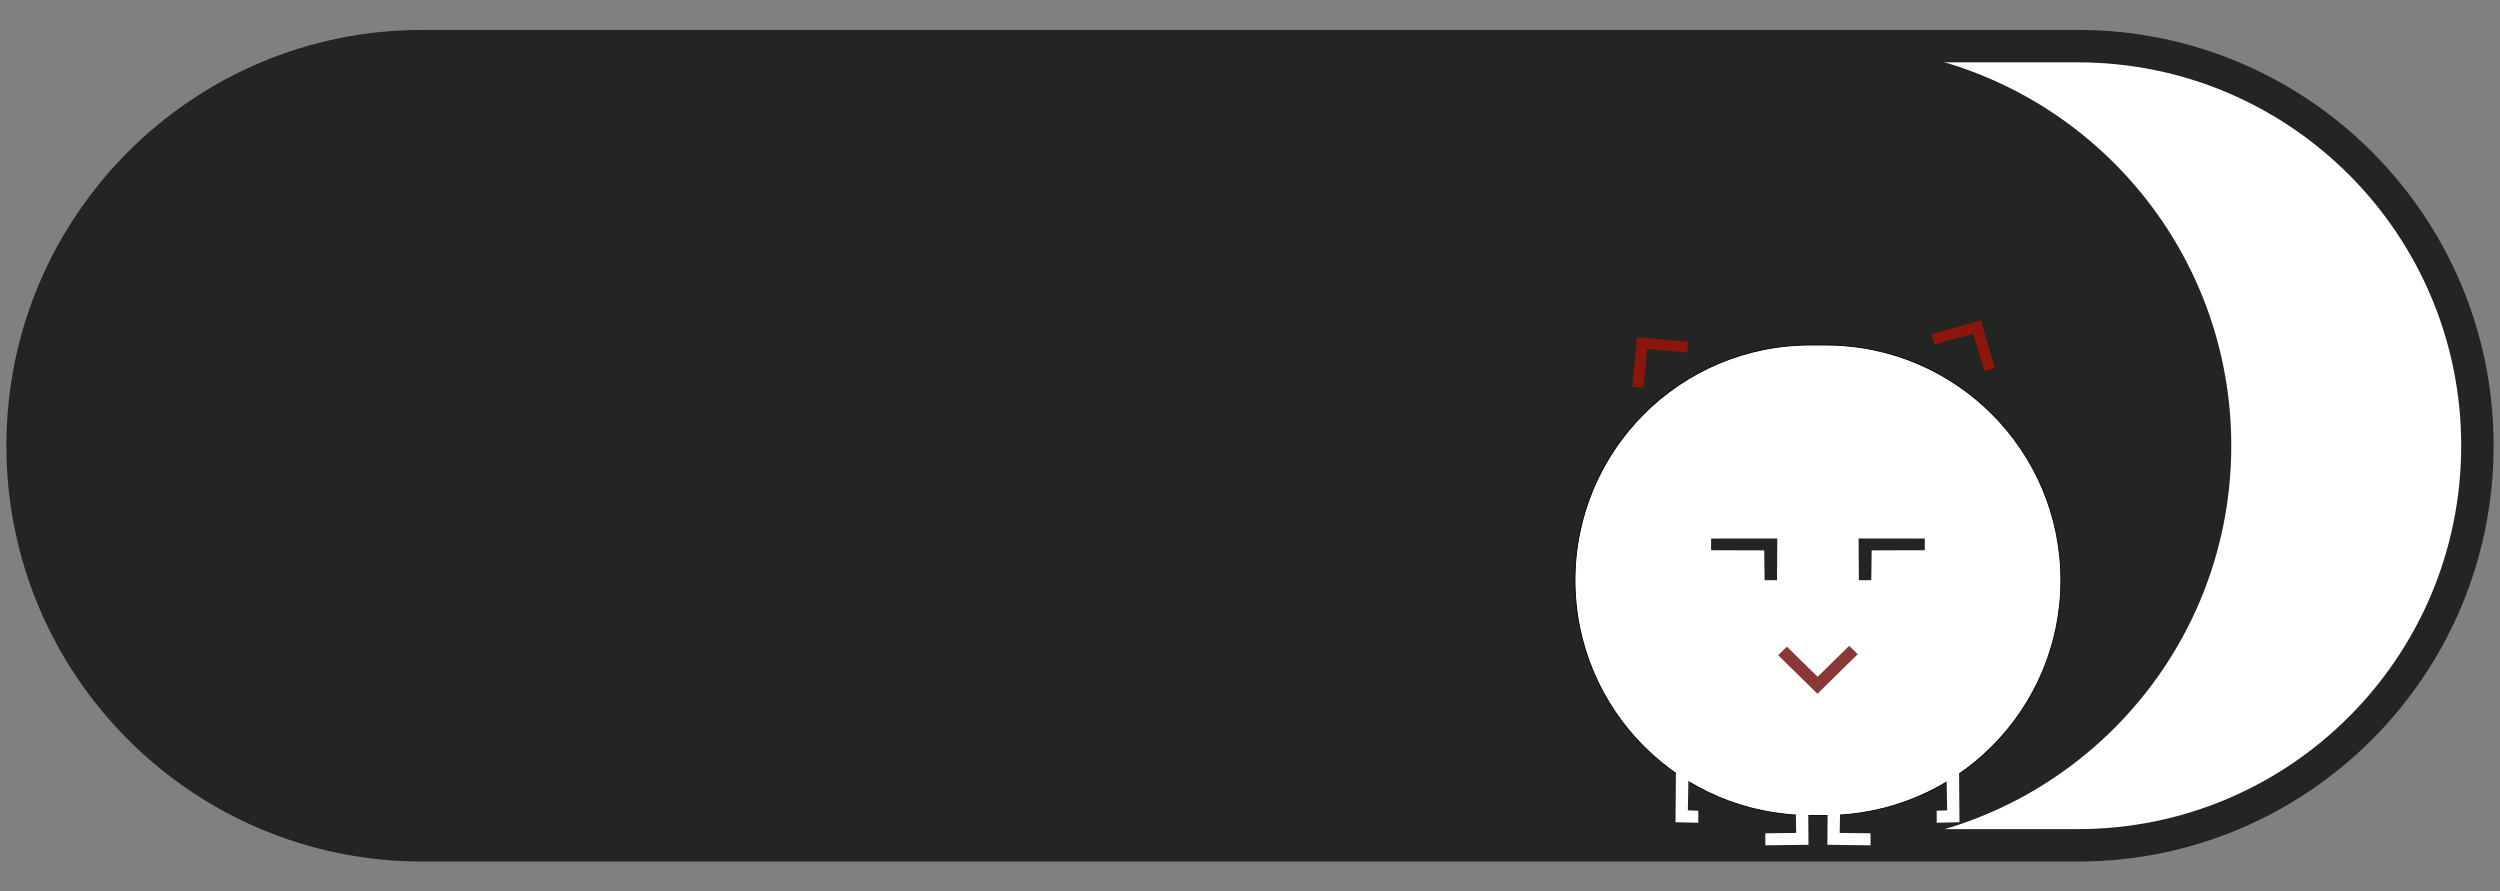
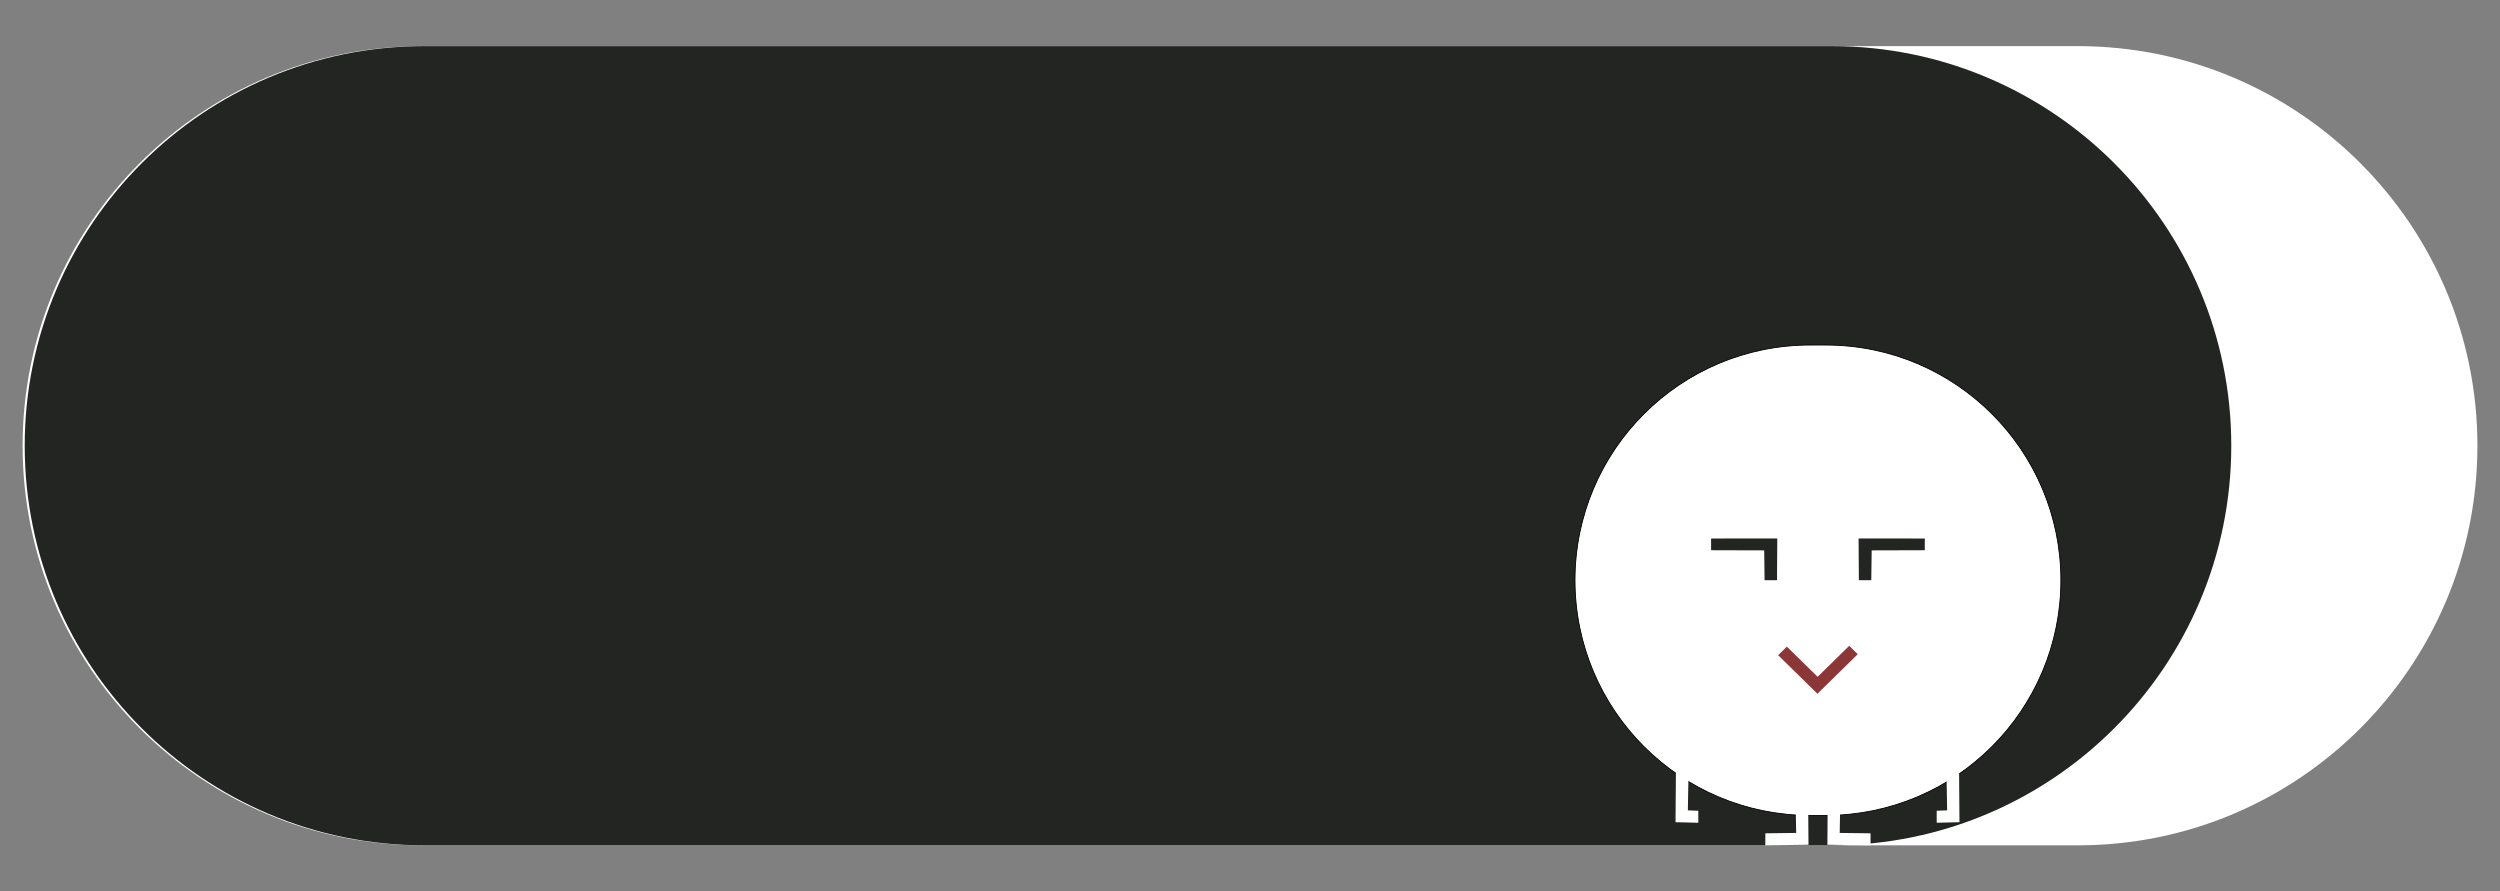
<svg xmlns="http://www.w3.org/2000/svg" version="1.1" id="Ebene_1" x="0px" y="0px" viewBox="0 0 2002 713.89" style="enable-background:new 0 0 2002 713.89;" xml:space="preserve">
  <rect x="0" y="0" width="2002" height="713.89" fill="#808080" stroke="none" />
  <style type="text/css">
	.st0{fill:#FFFFFF;}
	.st1{fill:none;stroke:#222521;stroke-width:25.977;stroke-miterlimit:10;}
	.st2{fill:#222521;stroke:#000000;stroke-width:0.679;stroke-miterlimit:10;}
	.st3{fill:#222521;}
	.st4{fill:#8C160B;}
	.st5{fill:#FFFFFF;stroke:#000000;stroke-width:0.684;stroke-miterlimit:10;}
	.st6{fill:#8C3737;}
	.st7{fill:#FFFFFF;stroke:#000000;stroke-width:0.679;stroke-miterlimit:10;}
	.st8{fill:#FFFFFF;stroke:#000000;stroke-width:0.669;stroke-miterlimit:10;}
	.st9{fill:#FFFFFF;stroke:#000000;stroke-width:0.667;stroke-miterlimit:10;}
</style>
  <g>
    <g>
      <g>
        <path class="st0" d="M18.1,356.94L18.1,356.94c0-176.73,143.27-320,320-320l1325.81,0c176.73,0,320,143.27,320,320v0     c0,176.73-143.27,320-320,320H338.1C161.37,676.94,18.1,533.68,18.1,356.94z" />
        <g>
-           <path class="st1" d="M18.1,356.94L18.1,356.94c0-176.73,143.27-320,320-320H1663.9c176.73,0,320,143.27,320,320v0      c0,176.73-143.27,320-320,320H338.1C161.37,676.94,18.1,533.68,18.1,356.94z" />
-         </g>
+           </g>
      </g>
    </g>
  </g>
  <g>
    <g>
      <path class="st3" d="M19.79,356.94L19.79,356.94c0-176.73,143.27-320,320-320h1127.02c176.73,0,320,143.27,320,320v0    c0,176.73-143.27,320-320,320H339.79C163.06,676.94,19.79,533.68,19.79,356.94z" />
    </g>
    <g>
      <g>
        <g>
          <path class="st5" d="M1261.25,464.65L1261.25,464.65c0-104.03,84.33-188.35,188.35-188.35h12.4      c104.02,0,188.35,84.33,188.35,188.35v0c0,104.02-84.33,188.35-188.35,188.35h-12.4      C1345.58,653.01,1261.25,568.68,1261.25,464.65z" />
        </g>
        <g>
          <polygon class="st0" points="1437.64,626 1438.38,667.01 1413.68,667.32 1413.68,676.94 1448.24,676.49 1447.85,626     " />
          <polygon class="st0" points="1473.97,626 1473.23,667.01 1497.93,667.32 1497.93,676.94 1463.37,676.49 1463.76,626     " />
        </g>
        <polygon class="st0" points="1352.37,607.93 1351.63,648.94 1360,649.25 1360,658.87 1341.76,658.41 1342.16,607.93    " />
        <polygon class="st0" points="1558.54,607.93 1559.28,648.94 1550.91,649.25 1550.91,658.87 1569.14,658.41 1568.75,607.93    " />
        <g>
          <polygon class="st3" points="1541.37,440.62 1498.84,440.74 1498.52,464.65 1488.58,464.65 1488.36,431.19 1541.37,431.24           " />
          <polygon class="st3" points="1370.24,440.62 1412.77,440.74 1413.09,464.65 1423.03,464.65 1423.25,431.19 1370.24,431.24           " />
        </g>
        <g>
          <g>
-             <polygon class="st4" points="1319.07,279.48 1351.1,282.35 1351.93,273.77 1311,270.09 1307.21,309.73 1316.1,310.53      " />
-           </g>
+             </g>
        </g>
        <g>
          <g>
-             <polygon class="st4" points="1580.18,267.24 1589.06,297.19 1597.62,294.82 1586.28,256.56 1546.76,267.49 1549.22,275.8             " />
-           </g>
+             </g>
        </g>
      </g>
    </g>
    <g>
      <g>
        <polygon class="st6" points="1455.55,541.98 1430.92,517.82 1423.93,524.68 1455.4,555.55 1487.68,523.88 1480.84,517.17    " />
      </g>
    </g>
  </g>
</svg>